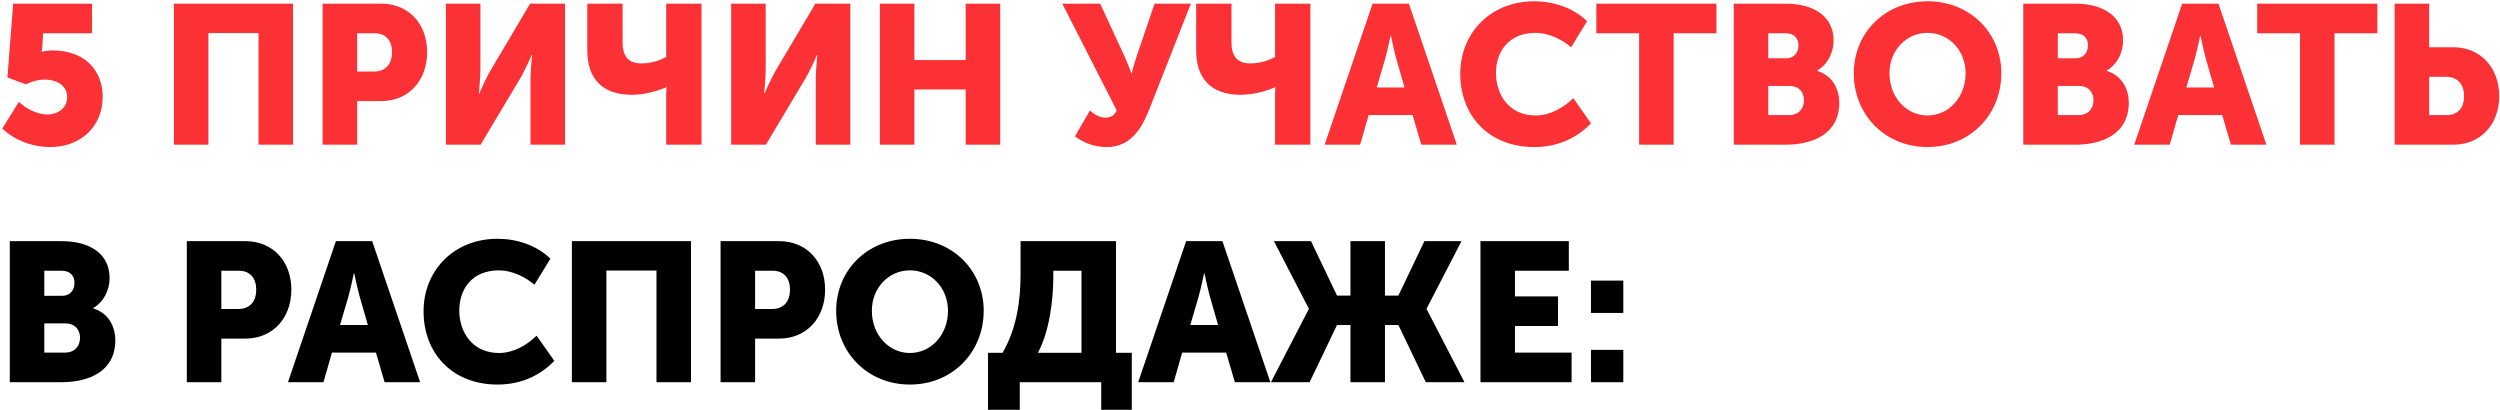
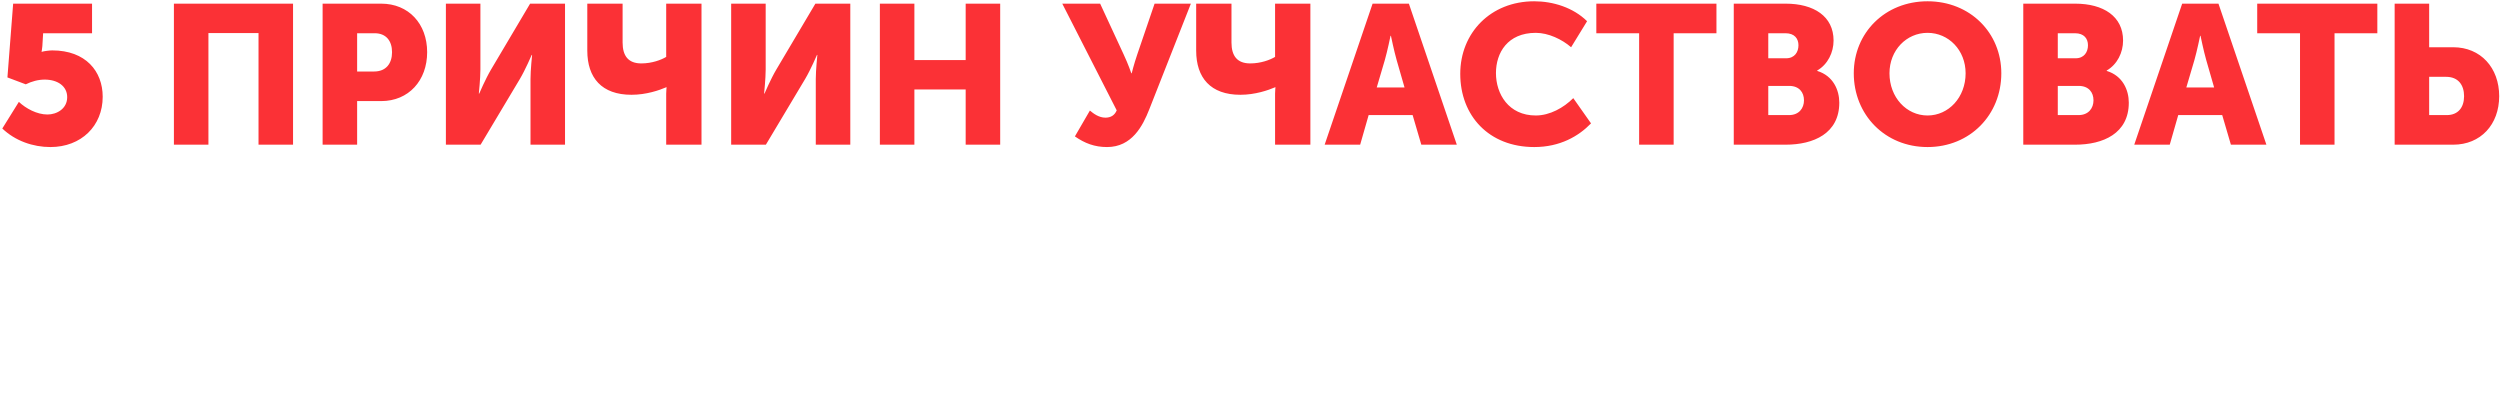
<svg xmlns="http://www.w3.org/2000/svg" width="1000" height="164" viewBox="0 0 1000 164" fill="none">
  <path d="M0.919 51.403C6.126 56.374 13.227 58.82 20.17 58.82C32.478 58.82 41.078 50.377 41.078 38.701C41.078 28.523 34.293 20.16 20.88 20.16C19.855 20.16 17.409 20.475 16.778 20.712H16.62C16.62 20.712 16.857 19.607 16.936 18.503L17.251 13.295H36.818V1.461H5.259L2.971 30.969L10.308 33.73C12.675 32.547 15.279 31.837 17.882 31.837C23.011 31.837 26.877 34.44 26.877 38.858C26.877 43.513 22.695 45.801 18.987 45.801C14.726 45.801 10.308 43.356 7.547 40.752L0.919 51.403ZM69.563 57.873H83.37V13.216H103.41V57.873H117.217V1.461H69.563V57.873ZM129.045 57.873H142.852V40.436H152.477C163.444 40.436 170.861 32.231 170.861 20.87C170.861 9.508 163.444 1.461 152.477 1.461H129.045V57.873ZM142.852 28.602V13.295H149.874C154.45 13.295 156.817 16.372 156.817 20.87C156.817 25.367 154.45 28.602 149.637 28.602H142.852ZM178.356 57.873H192.242L207.943 31.6C210.152 27.892 212.677 21.974 212.677 21.974H212.834C212.834 21.974 212.203 28.049 212.203 31.6V57.873H226.01V1.461H212.045L196.424 27.813C194.214 31.521 191.69 37.438 191.69 37.438H191.532C191.532 37.438 192.163 31.363 192.163 27.813V1.461H178.356V57.873ZM252.592 37.912C258.509 37.912 263.716 36.097 266.478 34.913H266.635C266.635 34.913 266.478 36.334 266.478 37.438V57.873H280.6V1.461H266.478V22.763C264.505 23.947 260.797 25.367 256.536 25.367C251.329 25.367 249.041 22.369 249.041 17.004V1.461H234.918V20.238C234.918 31.126 240.678 37.912 252.592 37.912ZM292.465 57.873H306.351L322.052 31.6C324.261 27.892 326.786 21.974 326.786 21.974H326.944C326.944 21.974 326.312 28.049 326.312 31.6V57.873H340.12V1.461H326.155L310.533 27.813C308.324 31.521 305.799 37.438 305.799 37.438H305.641C305.641 37.438 306.272 31.363 306.272 27.813V1.461H292.465V57.873ZM351.947 57.873H365.754V35.781H386.268V57.873H400.075V1.461H386.268V24.026H365.754V1.461H351.947V57.873ZM429.959 54.559C433.903 57.321 437.848 58.82 442.819 58.82C452.76 58.82 457.099 50.377 459.703 43.75L476.351 1.461H461.833L454.89 21.816C453.549 25.761 452.681 29.312 452.681 29.312H452.523C452.523 29.312 451.34 25.761 449.446 21.738L440.057 1.461H424.909L446.685 44.145C445.896 46.038 444.397 47.064 442.188 47.064C439.584 47.064 437.454 45.486 435.955 44.223L429.959 54.559ZM496.143 37.912C502.06 37.912 507.267 36.097 510.029 34.913H510.187C510.187 34.913 510.029 36.334 510.029 37.438V57.873H524.152V1.461H510.029V22.763C508.056 23.947 504.348 25.367 500.088 25.367C494.88 25.367 492.592 22.369 492.592 17.004V1.461H478.47V20.238C478.47 31.126 484.229 37.912 496.143 37.912ZM529.862 57.873H544.064L547.457 46.038H565.051L568.523 57.873H582.724L563.552 1.461H549.035L529.862 57.873ZM550.692 34.992L553.926 24.026C554.952 20.475 556.214 14.321 556.214 14.321H556.372C556.372 14.321 557.635 20.475 558.66 24.026L561.816 34.992H550.692ZM584.102 29.548C584.102 46.275 595.542 58.82 613.689 58.82C624.024 58.82 631.441 54.48 636.411 49.352L629.31 39.253C625.444 43.119 619.921 46.196 614.32 46.196C603.432 46.196 598.382 37.596 598.382 29.233C598.382 21.106 603.037 13.138 614.32 13.138C619.369 13.138 624.813 15.741 628.442 18.897L634.833 8.483C629.31 3.039 621.263 0.514 613.689 0.514C596.252 0.514 584.102 13.138 584.102 29.548ZM655.652 57.873H669.459V13.295H686.58V1.461H638.531V13.295H655.652V57.873ZM693.504 57.873H714.254C725.458 57.873 735.715 53.376 735.715 41.068C735.715 36.097 733.348 30.337 726.878 28.365V28.207C731.139 25.761 733.427 20.948 733.427 16.215C733.427 6.51 725.537 1.461 714.254 1.461H693.504V57.873ZM707.311 23.316V13.295H714.176C717.884 13.295 719.383 15.505 719.383 18.108C719.383 20.791 717.884 23.316 714.412 23.316H707.311ZM707.311 46.038V34.361H715.675C719.698 34.361 721.592 36.965 721.592 40.121C721.592 43.277 719.62 46.038 715.596 46.038H707.311ZM741.511 29.312C741.511 45.88 753.977 58.82 771.019 58.82C788.06 58.82 800.526 45.88 800.526 29.312C800.526 13.138 788.06 0.514 771.019 0.514C753.977 0.514 741.511 13.138 741.511 29.312ZM755.791 29.312C755.791 20.081 762.576 13.138 771.019 13.138C779.461 13.138 786.246 20.081 786.246 29.312C786.246 38.937 779.461 46.196 771.019 46.196C762.576 46.196 755.791 38.937 755.791 29.312ZM809.309 57.873H830.059C841.262 57.873 851.519 53.376 851.519 41.068C851.519 36.097 849.152 30.337 842.683 28.365V28.207C846.943 25.761 849.231 20.948 849.231 16.215C849.231 6.51 841.341 1.461 830.059 1.461H809.309V57.873ZM823.116 23.316V13.295H829.98C833.688 13.295 835.187 15.505 835.187 18.108C835.187 20.791 833.688 23.316 830.217 23.316H823.116ZM823.116 46.038V34.361H831.479C835.503 34.361 837.396 36.965 837.396 40.121C837.396 43.277 835.424 46.038 831.4 46.038H823.116ZM853.699 57.873H867.9L871.293 46.038H888.887L892.359 57.873H906.56L887.388 1.461H872.871L853.699 57.873ZM874.528 34.992L877.763 24.026C878.788 20.475 880.051 14.321 880.051 14.321H880.208C880.208 14.321 881.471 20.475 882.496 24.026L885.652 34.992H874.528ZM920.006 57.873H933.813V13.295H950.934V1.461H902.885V13.295H920.006V57.873ZM957.859 57.873H981.292C992.258 57.873 999.675 49.825 999.675 38.464C999.675 27.103 992.258 18.897 981.292 18.897H971.666V1.461H957.859V57.873ZM971.666 46.038V30.732H978.451C983.264 30.732 985.631 33.967 985.631 38.464C985.631 42.961 983.264 46.038 978.688 46.038H971.666Z" fill="#FB3136" />
-   <path d="M3.917 152.873H24.668C35.871 152.873 46.128 148.376 46.128 136.068C46.128 131.097 43.761 125.337 37.291 123.365V123.207C41.552 120.761 43.84 115.949 43.84 111.215C43.84 101.51 35.95 96.461 24.668 96.461H3.917V152.873ZM17.724 118.315V108.295H24.589C28.297 108.295 29.796 110.505 29.796 113.108C29.796 115.791 28.297 118.315 24.825 118.315H17.724ZM17.724 141.038V129.361H26.088C30.111 129.361 32.005 131.965 32.005 135.121C32.005 138.277 30.033 141.038 26.009 141.038H17.724ZM74.725 152.873H88.532V135.436H98.158C109.125 135.436 116.541 127.231 116.541 115.87C116.541 104.508 109.125 96.461 98.158 96.461H74.725V152.873ZM88.532 123.602V108.295H95.554C100.13 108.295 102.497 111.372 102.497 115.87C102.497 120.367 100.13 123.602 95.318 123.602H88.532ZM115.186 152.873H129.387L132.78 141.038H150.374L153.846 152.873H168.047L148.875 96.461H134.358L115.186 152.873ZM136.015 129.992L139.25 119.026C140.275 115.475 141.538 109.321 141.538 109.321H141.695C141.695 109.321 142.958 115.475 143.983 119.026L147.139 129.992H136.015ZM169.425 124.548C169.425 141.275 180.865 153.82 199.012 153.82C209.347 153.82 216.764 149.48 221.734 144.352L214.634 134.253C210.768 138.119 205.245 141.196 199.643 141.196C188.755 141.196 183.706 132.596 183.706 124.233C183.706 116.106 188.361 108.138 199.643 108.138C204.692 108.138 210.136 110.741 213.766 113.897L220.156 103.483C214.634 98.039 206.586 95.514 199.012 95.514C181.575 95.514 169.425 108.138 169.425 124.548ZM228.746 152.873H242.553V108.217H262.593V152.873H276.4V96.461H228.746V152.873ZM288.228 152.873H302.035V135.436H311.66C322.627 135.436 330.043 127.231 330.043 115.87C330.043 104.508 322.627 96.461 311.66 96.461H288.228V152.873ZM302.035 123.602V108.295H309.057C313.633 108.295 316 111.372 316 115.87C316 120.367 313.633 123.602 308.82 123.602H302.035ZM334.462 124.312C334.462 140.88 346.928 153.82 363.97 153.82C381.012 153.82 393.477 140.88 393.477 124.312C393.477 108.138 381.012 95.514 363.97 95.514C346.928 95.514 334.462 108.138 334.462 124.312ZM348.742 124.312C348.742 115.081 355.527 108.138 363.97 108.138C372.412 108.138 379.197 115.081 379.197 124.312C379.197 133.937 372.412 141.196 363.97 141.196C355.527 141.196 348.742 133.937 348.742 124.312ZM415.163 141.117C419.818 132.438 421.317 119.893 421.317 110.899V108.295H432.599V141.117H415.163ZM395.201 141.117V163.919H407.904V152.873H440.489V163.919H452.718V141.117H446.406V96.461H408.22V109.794C408.22 119.972 406.799 131.097 401.04 141.117H395.201ZM455.279 152.873H469.481L472.873 141.038H490.468L493.939 152.873H508.141L488.969 96.461H474.451L455.279 152.873ZM476.108 129.992L479.343 119.026C480.369 115.475 481.631 109.321 481.631 109.321H481.789C481.789 109.321 483.051 115.475 484.077 119.026L487.233 129.992H476.108ZM508.383 152.873H523.847L534.813 129.992H540.178V152.873H553.986V129.992H559.351L570.317 152.873H585.781L570.633 123.602V123.444L584.598 96.461H569.765L559.351 118.237H553.986V96.461H540.178V118.237H534.813L524.399 96.461H509.566L523.531 123.444V123.602L508.383 152.873ZM592.185 152.873H628.636V141.038H605.992V130.387H623.192V118.552H605.992V108.295H627.531V96.461H592.185V152.873ZM636.382 125.18H649.321V112.24H636.382V125.18ZM636.382 152.873H649.321V139.934H636.382V152.873Z" fill="black" />
</svg>